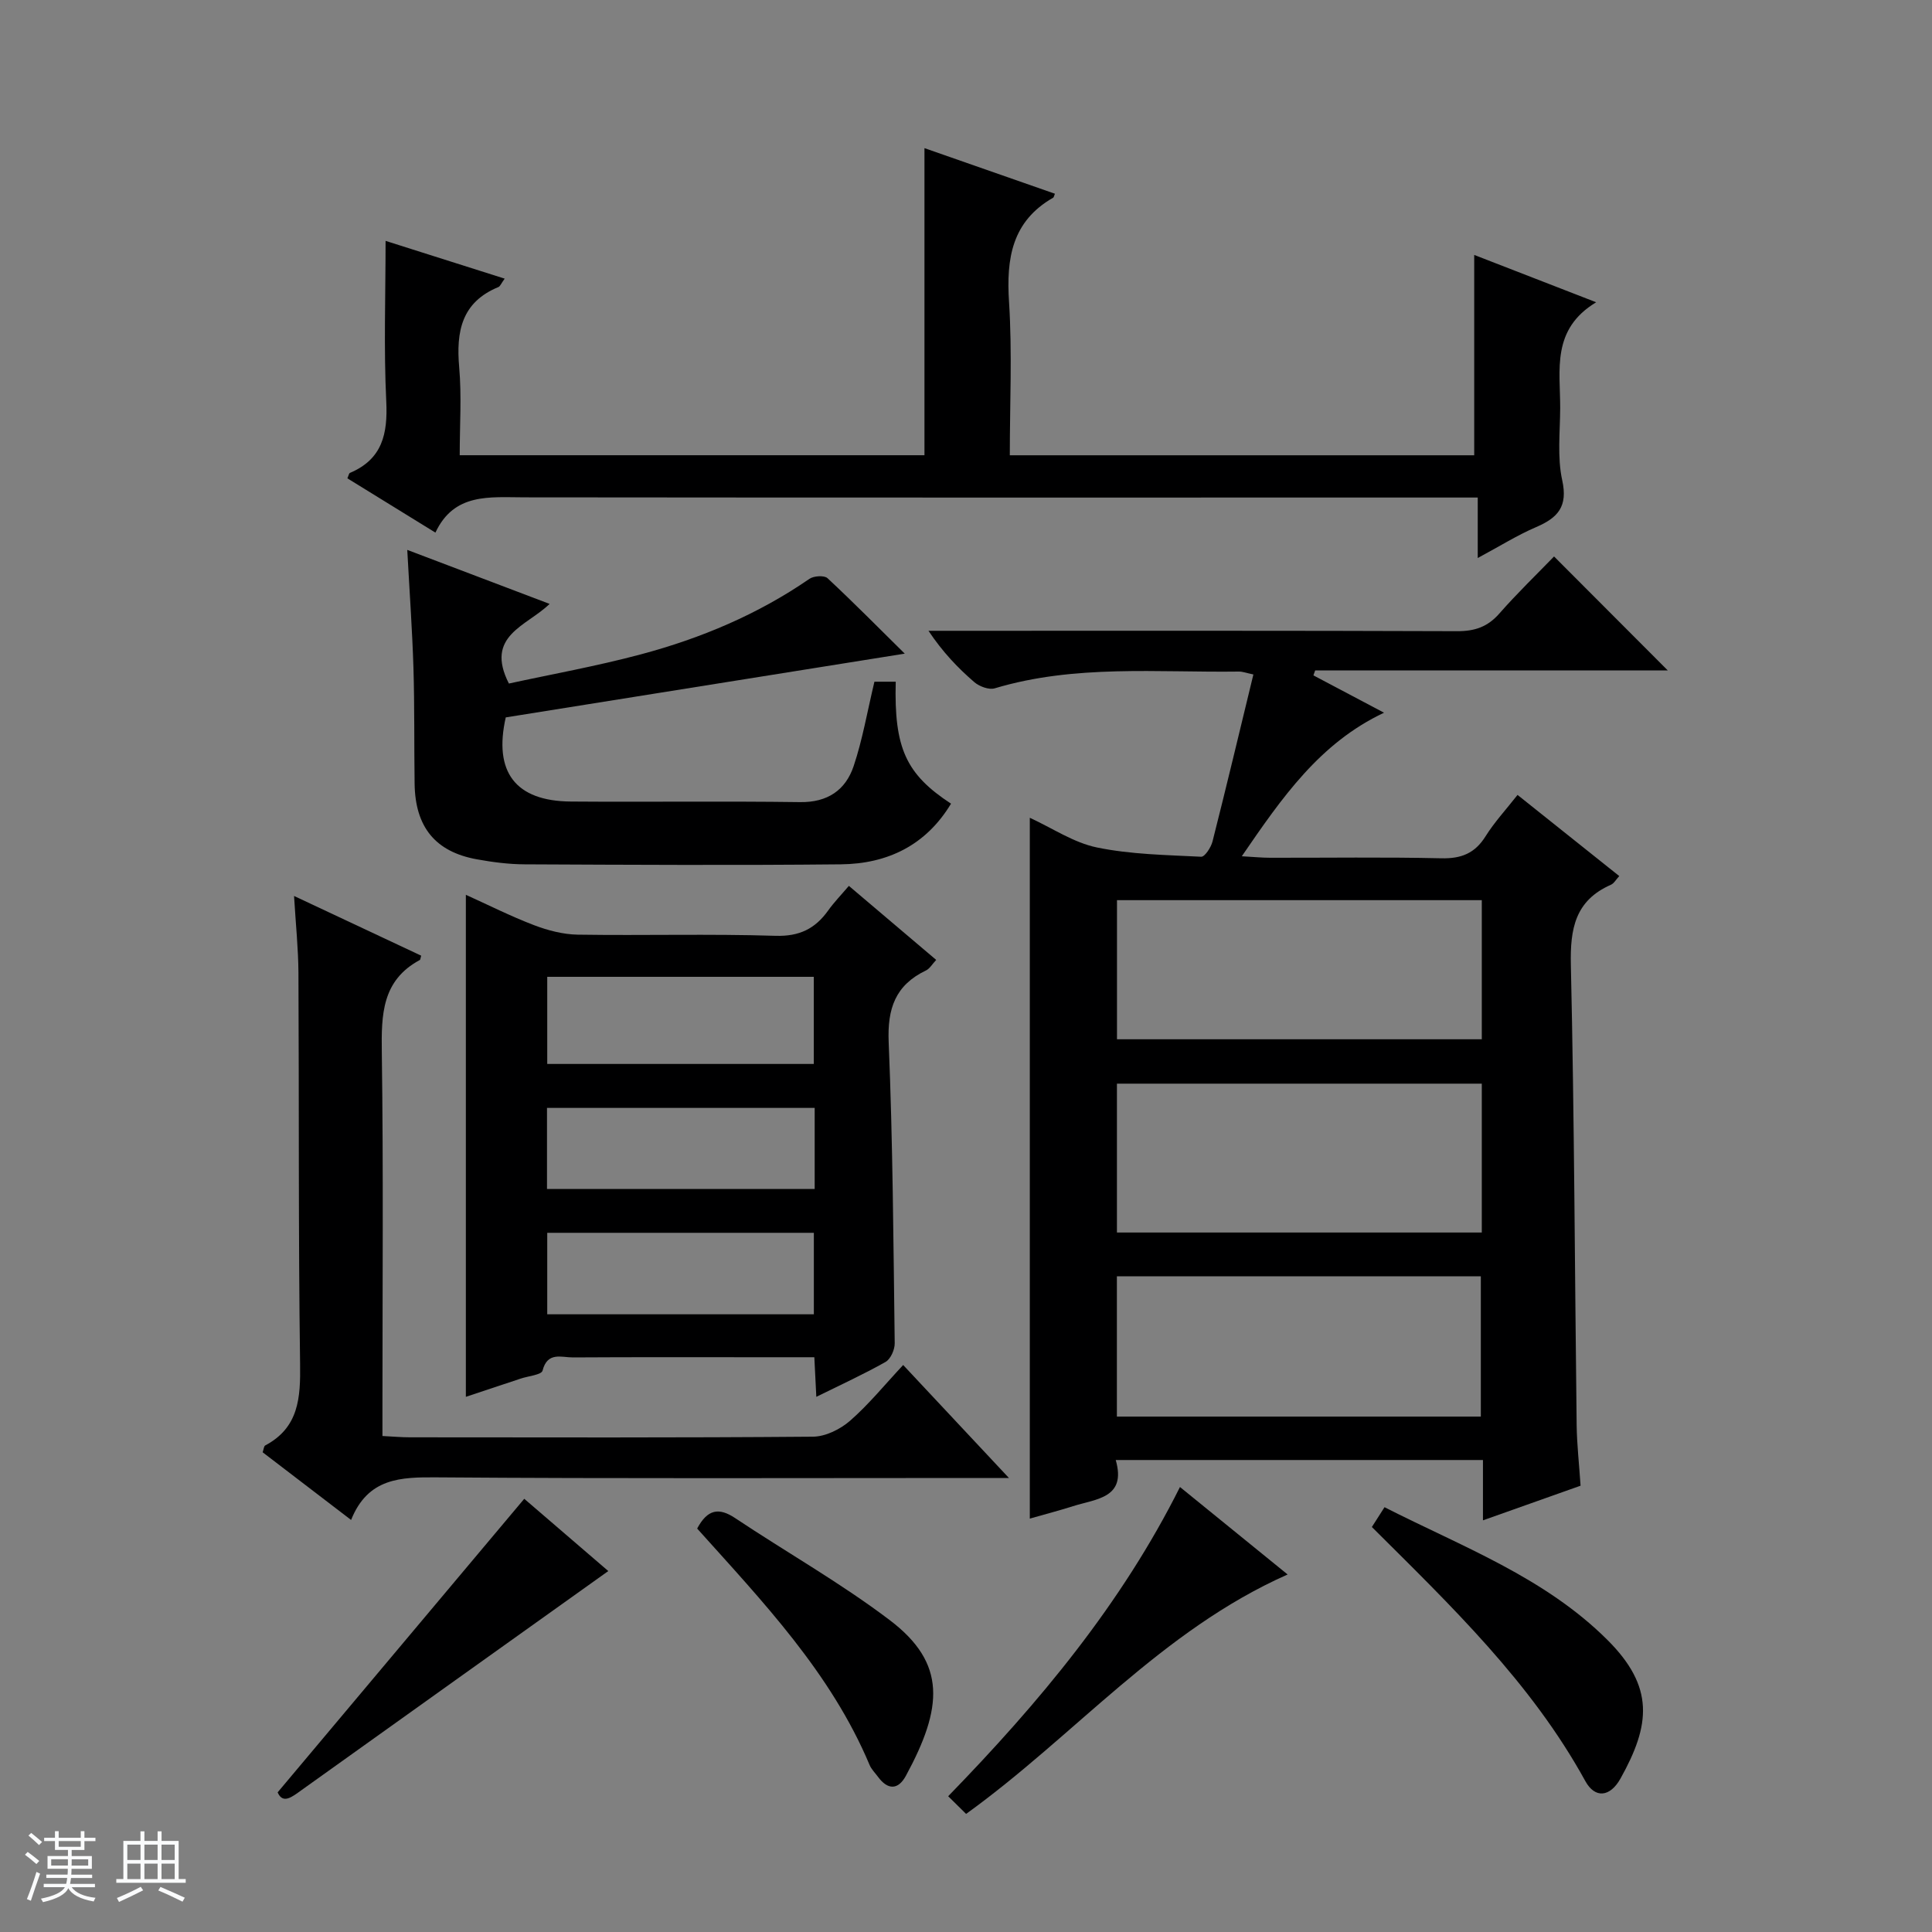
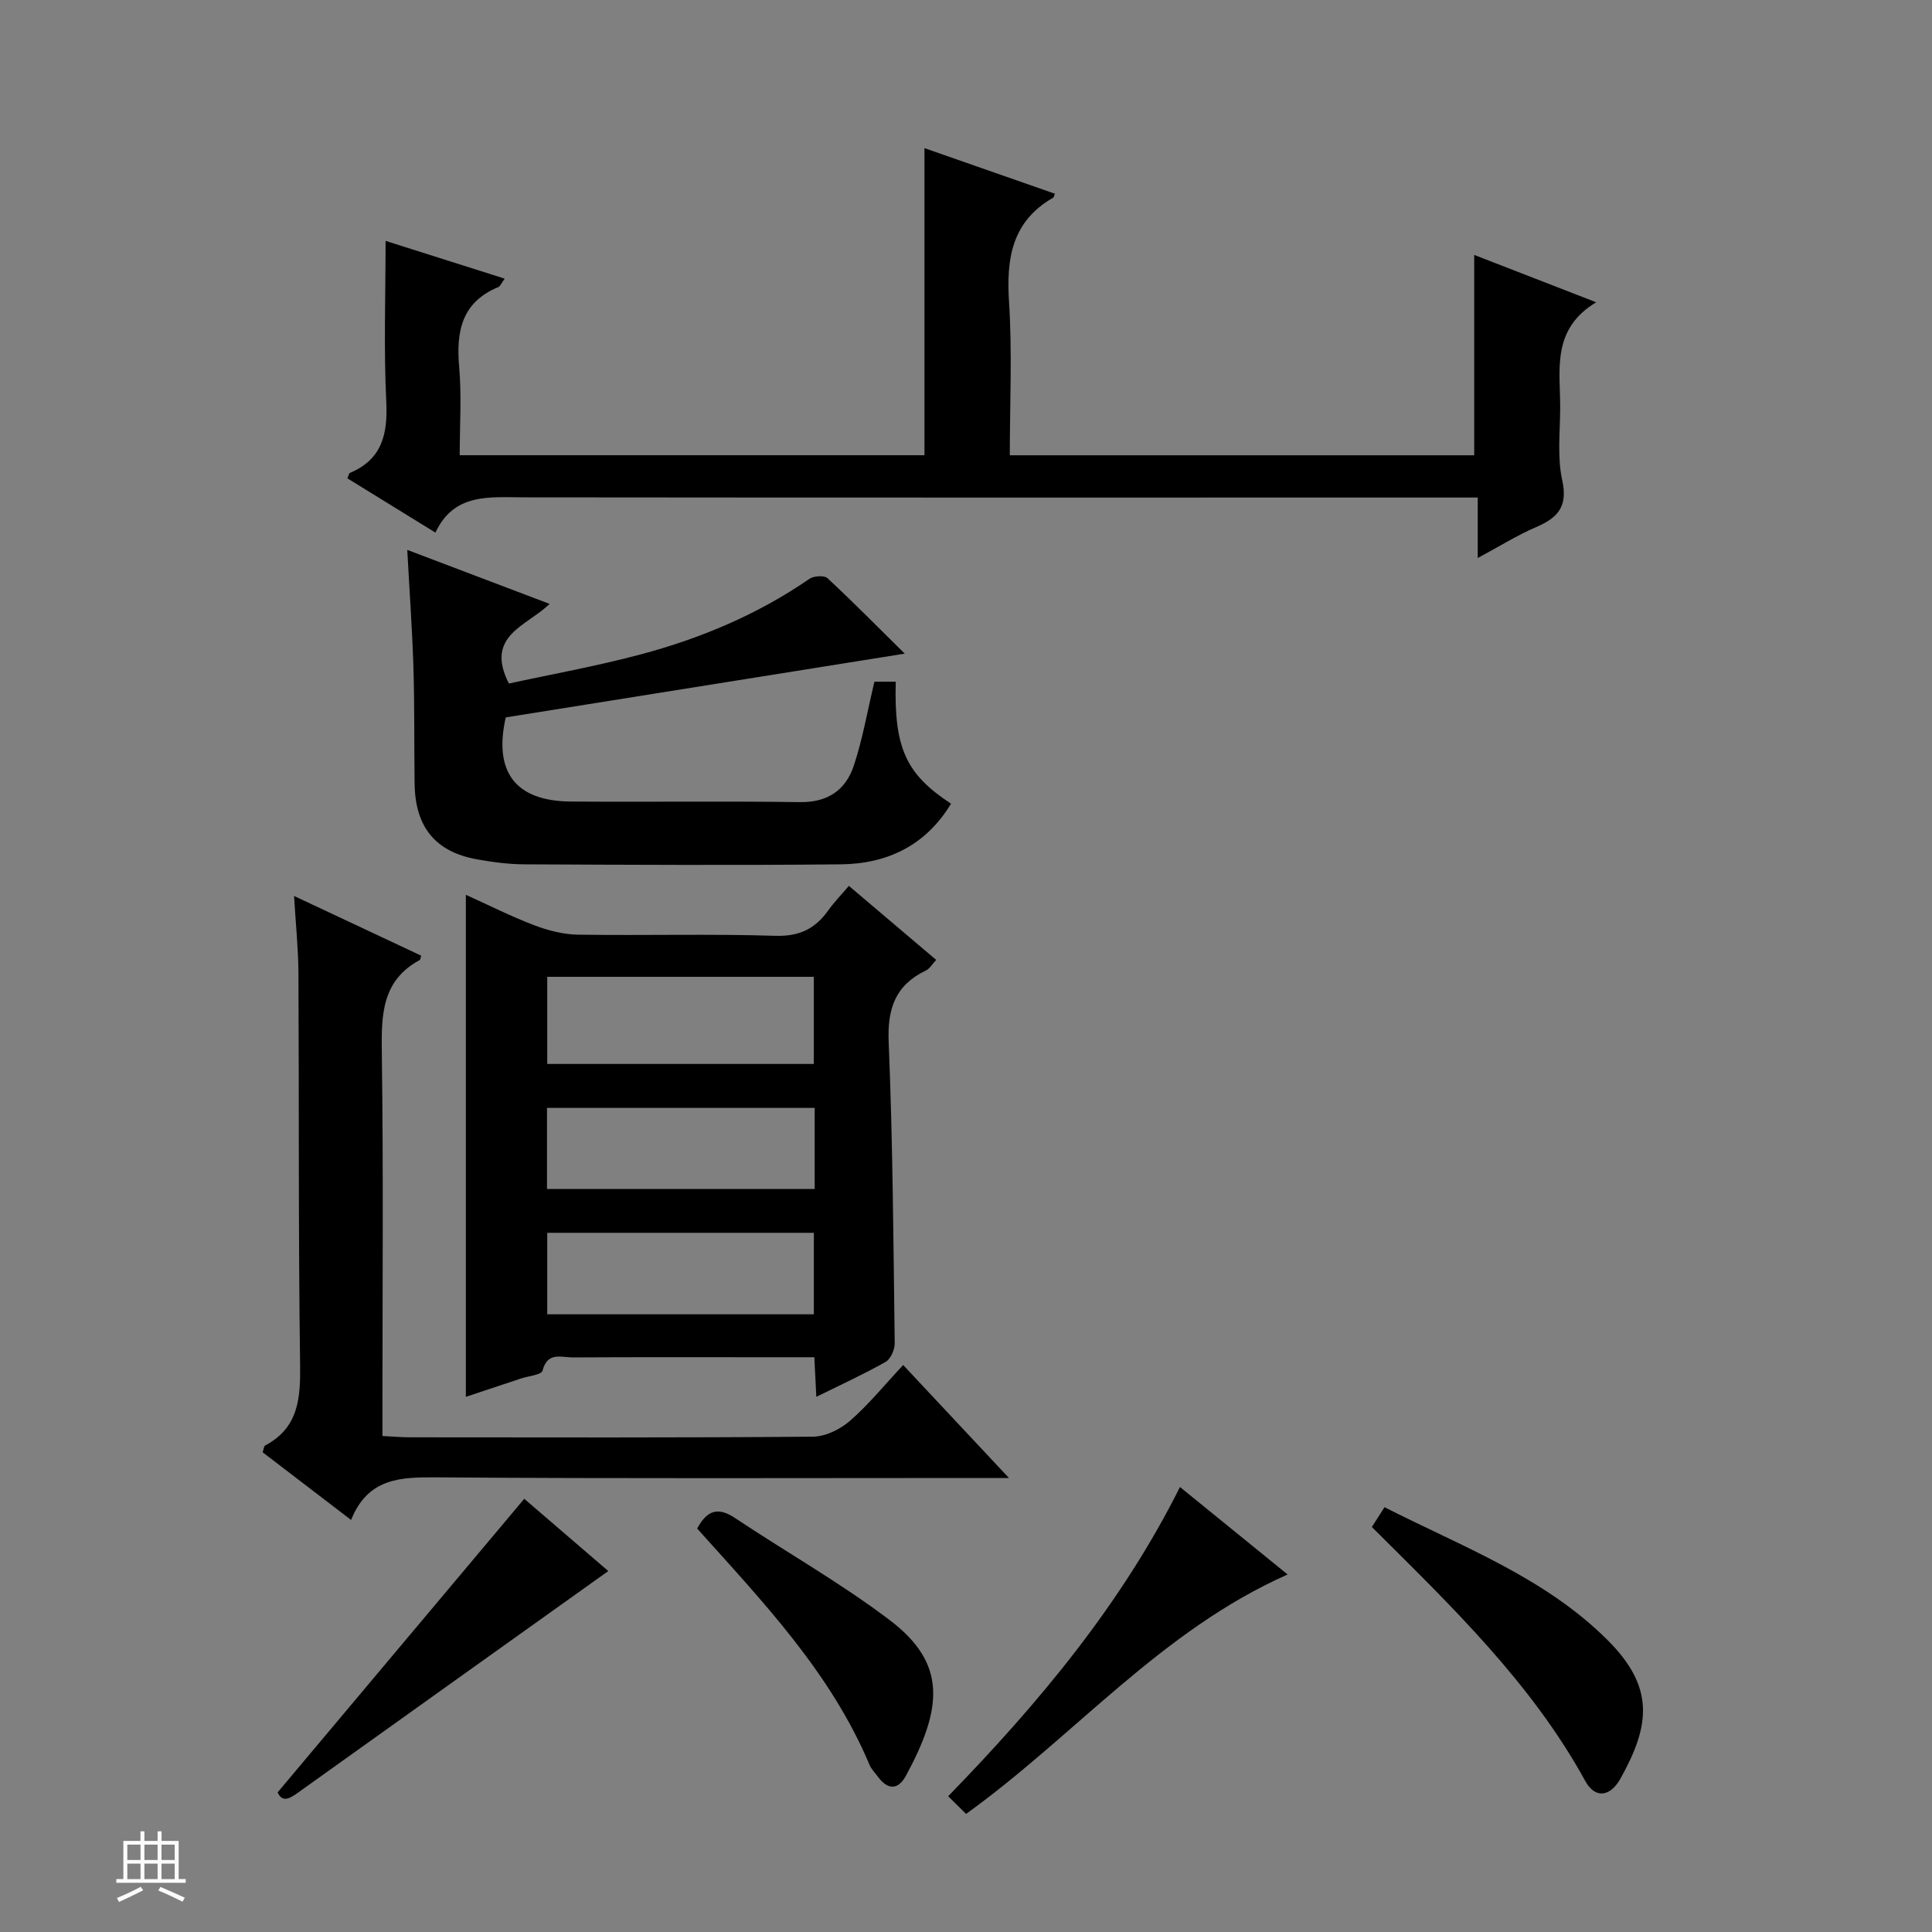
<svg xmlns="http://www.w3.org/2000/svg" enable-background="new 0 0 400 400" viewBox="0 0 400 400">
  <rect x="0" y="0" width="400" height="400" fill="#808080" stroke="none" />
-   <path d="m5.17 384 .56-.58c.85.61 1.65 1.24 2.4 1.87l-.59.64c-.84-.73-1.63-1.38-2.37-1.93m1.22 9.53-.82-.34c.71-1.76 1.37-3.64 1.98-5.63.24.13.5.25.76.36-.6 1.67-1.24 3.54-1.92 5.61m-.5-13.5.57-.54c.56.44 1.31 1.06 2.26 1.87l-.64.64c-.68-.66-1.41-1.32-2.19-1.97m3.25.46h2.24v-1.36h.77v1.36h4.57v-1.36h.76v1.36h2.28v.69h-2.28v1.84h-2.64v1.26h4.18v2.64h-4.21c0 .45-.02.86-.05 1.21h4.32v.69h-4.38c-.04.34-.1.75-.19 1.22h5.15v.69h-4.82c.87 1.19 2.51 1.92 4.93 2.19-.17.31-.3.57-.37.76-2.77-.49-4.52-1.41-5.26-2.76-.56 1.26-2.3 2.23-5.24 2.9-.12-.24-.26-.48-.43-.72 2.73-.55 4.38-1.34 4.96-2.38h-4.38v-.69h4.65c.1-.38.17-.79.21-1.22h-4.32v-.69h4.4c.03-.34.05-.75.05-1.21h-4.2v-2.64h4.23v-1.26h-2.69v-1.84h-2.24zm1.46 4.46v1.29h3.45c.01-.4.02-.57.01-.53v-.32-.45h-3.46zm1.55-2.59h4.57v-1.19h-4.57zm6.11 2.59h-3.42v.77c-.01.19-.01.37-.02.53h3.44z" fill="#fafbfc" />
  <path d="m32.63 379.16h.82v1.98h3.54v7.89h1.46v.78h-14.37v-.78h1.46v-7.89h3.54v-1.98h.82v1.98h2.73zm-3.49 11.48.5.73c-1.61.82-3.28 1.63-5 2.41-.13-.27-.28-.55-.44-.82 1.75-.72 3.4-1.49 4.94-2.32m-2.78-5.55h2.73v-3.18h-2.73zm0 3.95h2.73v-3.2h-2.73zm3.54-3.95h2.73v-3.18h-2.73zm0 3.95h2.73v-3.2h-2.73zm7.89 4.68c-1.84-.92-3.51-1.7-5.02-2.32l.45-.73c1.89.8 3.57 1.55 5.04 2.23zm-1.62-11.81h-2.73v3.18h2.73zm-2.73 7.13h2.73v-3.2h-2.73v3.19z" fill="#fafbfc" />
  <g fill="#000001">
-     <path d="m327.24 307.6c-6.78 2.41-13.15 4.67-20.21 7.17 0-4.48 0-8.36 0-12.49-25.47 0-50.39 0-76.03 0 2.27 7.9-4.03 8.03-8.85 9.56-2.82.9-5.69 1.64-8.94 2.57 0-48.4 0-96.35 0-145.1 4.7 2.16 9.09 5.16 13.9 6.15 7.04 1.45 14.36 1.55 21.58 1.92.75.04 2.04-1.94 2.35-3.17 2.89-11.39 5.61-22.83 8.46-34.57-1.49-.31-2.23-.61-2.98-.6-16.91.23-33.96-1.51-50.57 3.47-1.2.36-3.2-.39-4.24-1.29-3.39-2.93-6.5-6.17-9.48-10.62h5.51c34.65 0 69.31-.05 103.96.08 3.64.01 6.29-.89 8.71-3.64 3.73-4.25 7.81-8.18 11.34-11.83 8.11 8.13 15.9 15.94 23.55 23.6-23.88 0-48.45 0-73.01 0-.12.34-.24.68-.36 1.02 4.69 2.48 9.39 4.96 14.62 7.73-13.28 6.26-21.07 17.49-29.45 29.72 2.5.14 4.18.31 5.86.31 11.83.02 23.66-.16 35.48.11 4.11.09 6.92-1.03 9.12-4.54 1.83-2.93 4.22-5.51 6.63-8.58 7.12 5.68 13.97 11.14 21.06 16.8-.67.72-1.09 1.52-1.73 1.8-7.4 3.26-8.46 9.09-8.29 16.6.72 31.79.81 63.59 1.2 95.39.06 3.95.51 7.91.81 12.43zm-20.45-83.24c-25.46 0-50.5 0-75.54 0v30.82h75.54c0-10.39 0-20.37 0-30.82zm0-37.99c-25.47 0-50.51 0-75.53 0v28.8h75.53c0-9.73 0-19.04 0-28.8zm-75.55 106.92h75.35c0-9.85 0-19.4 0-29.04-25.26 0-50.19 0-75.35 0z" />
    <path d="m169.01 289.2c-.15-3.03-.26-5.32-.41-8.2-3.96 0-7.74 0-11.52 0-12.82 0-25.64-.04-38.46.04-2.33.02-5.27-1.26-6.29 2.73-.22.88-2.94 1.12-4.52 1.65-3.74 1.25-7.49 2.49-11.36 3.78 0-34.75 0-69.1 0-103.94 4.61 2.08 9.26 4.43 14.1 6.28 2.86 1.09 6.02 1.92 9.06 1.97 13.65.21 27.31-.19 40.95.24 4.96.15 8.21-1.47 10.91-5.25 1.22-1.71 2.7-3.23 4.28-5.09 6.19 5.24 11.99 10.16 18.08 15.33-.83.88-1.34 1.81-2.11 2.18-6.34 3.03-8.02 7.88-7.73 14.84.86 20.77.98 41.56 1.25 62.35.02 1.31-.84 3.26-1.89 3.86-4.43 2.51-9.1 4.64-14.34 7.23zm-.52-68.92c0-6.42 0-12.16 0-18.04-18.55 0-36.77 0-55.19 0v18.04zm.18 9.1c-18.78 0-37.12 0-55.42 0v16.78h55.42c0-5.73 0-11.02 0-16.78zm-55.37 25.86v16.87h55.2c0-5.9 0-11.32 0-16.87-18.56 0-36.78 0-55.2 0z" />
    <path d="m191.4 94.25c0-21.37 0-42.15 0-63.58 9.03 3.16 18.01 6.29 27.01 9.44-.21.51-.23.74-.35.81-8.55 4.89-9.74 12.56-9.15 21.61.67 10.43.16 20.93.16 31.73h96.15c0-13.8 0-27.36 0-41.48 7.95 3.08 16.02 6.22 25.25 9.8-9.32 5.62-7.43 14.04-7.45 21.9-.02 5-.63 10.16.42 14.95 1.2 5.45-.89 7.76-5.38 9.69-3.92 1.68-7.57 3.98-12.11 6.41 0-4.49 0-8.2 0-12.52-2.49 0-4.43 0-6.37 0-63.66 0-127.32.03-190.99-.04-7.2-.01-14.57-.98-18.44 7.3-6.46-3.98-12.36-7.62-18.23-11.24.27-.61.33-1.04.53-1.12 6.71-2.84 7.85-8.08 7.52-14.83-.53-10.92-.14-21.88-.14-33.21 7.85 2.49 16.11 5.11 24.66 7.82-.73 1-.93 1.58-1.3 1.74-7.65 3.15-8.77 9.22-8.12 16.61.52 5.91.11 11.91.11 18.21z" />
    <path d="m208.89 306c-2.89 0-4.65 0-6.41 0-37.33 0-74.66.15-111.98-.13-7.56-.06-14.32.1-17.81 8.82-6.44-4.93-12.35-9.45-18.31-14.01.21-.59.24-1.26.54-1.42 6.96-3.71 7.31-9.86 7.21-16.88-.37-26.99-.2-53.99-.34-80.98-.03-4.96-.55-9.93-.91-15.9 9.23 4.33 17.81 8.36 26.32 12.36-.18.61-.17.84-.27.89-7.87 4.23-7.99 11.32-7.88 19.12.34 24.49.13 48.99.13 73.49v5.95c2.1.1 3.88.27 5.66.27 27.83.02 55.66.1 83.48-.13 2.6-.02 5.65-1.53 7.68-3.3 3.86-3.37 7.14-7.42 10.99-11.54 7.44 7.95 14.28 15.26 21.9 23.39z" />
    <path d="m181.04 141.14h4.41c-.35 13.72 2.09 19.13 11.45 25.25-5.19 8.62-13.16 12.46-22.81 12.56-21.82.22-43.64.1-65.46 0-3.31-.01-6.65-.45-9.91-1.04-8.6-1.56-12.76-6.69-12.88-15.66-.11-7.99 0-15.99-.24-23.98-.25-7.94-.82-15.87-1.28-24.42 9.7 3.68 19.2 7.28 29.47 11.18-4.73 4.62-13.49 6.54-8.43 16.49 8.75-1.91 18.15-3.59 27.35-6.05 12.42-3.32 24.2-8.27 34.88-15.63.9-.62 3.06-.75 3.73-.14 5.43 5.06 10.65 10.35 16 15.63-27.96 4.47-55.25 8.83-82.61 13.2-2.55 11.28 1.98 17.33 13.47 17.42 15.82.12 31.65-.1 47.47.12 5.7.08 9.42-2.49 11.09-7.46 1.83-5.45 2.8-11.18 4.3-17.47z" />
    <path d="m284.03 316.15c.84-1.32 1.62-2.54 2.62-4.1 16.11 8.2 33.08 14.48 46.11 27.44 9.83 9.78 8.95 17.62 2.75 28.73-2.16 3.87-5.28 4.19-7.29.53-11.21-20.41-27.79-36.27-44.19-52.6z" />
    <path d="m266.59 325.98c-26.22 11.63-44.05 33.35-66.57 49.57-1.05-1.04-2.22-2.19-3.71-3.66 18.91-19.45 35.88-39.81 47.99-64.02 7.47 6.07 14.68 11.93 22.29 18.11z" />
    <path d="m108.54 310.31c5.43 4.67 11.7 10.06 17.4 14.96-21.26 15.17-42.38 30.24-63.49 45.34-1.98 1.42-3.87 2.99-4.97.48 17.19-20.47 34.05-40.53 51.06-60.78z" />
    <path d="m144.34 316.47c2.14-4.01 4.5-4.41 7.87-2.16 10.64 7.09 21.84 13.42 32 21.12 11.82 8.96 10.98 18.15 3.35 32.22-1.6 2.96-3.75 2.99-5.79.21-.59-.8-1.35-1.54-1.73-2.44-8.03-19.11-22.12-33.81-35.7-48.95z" />
  </g>
</svg>